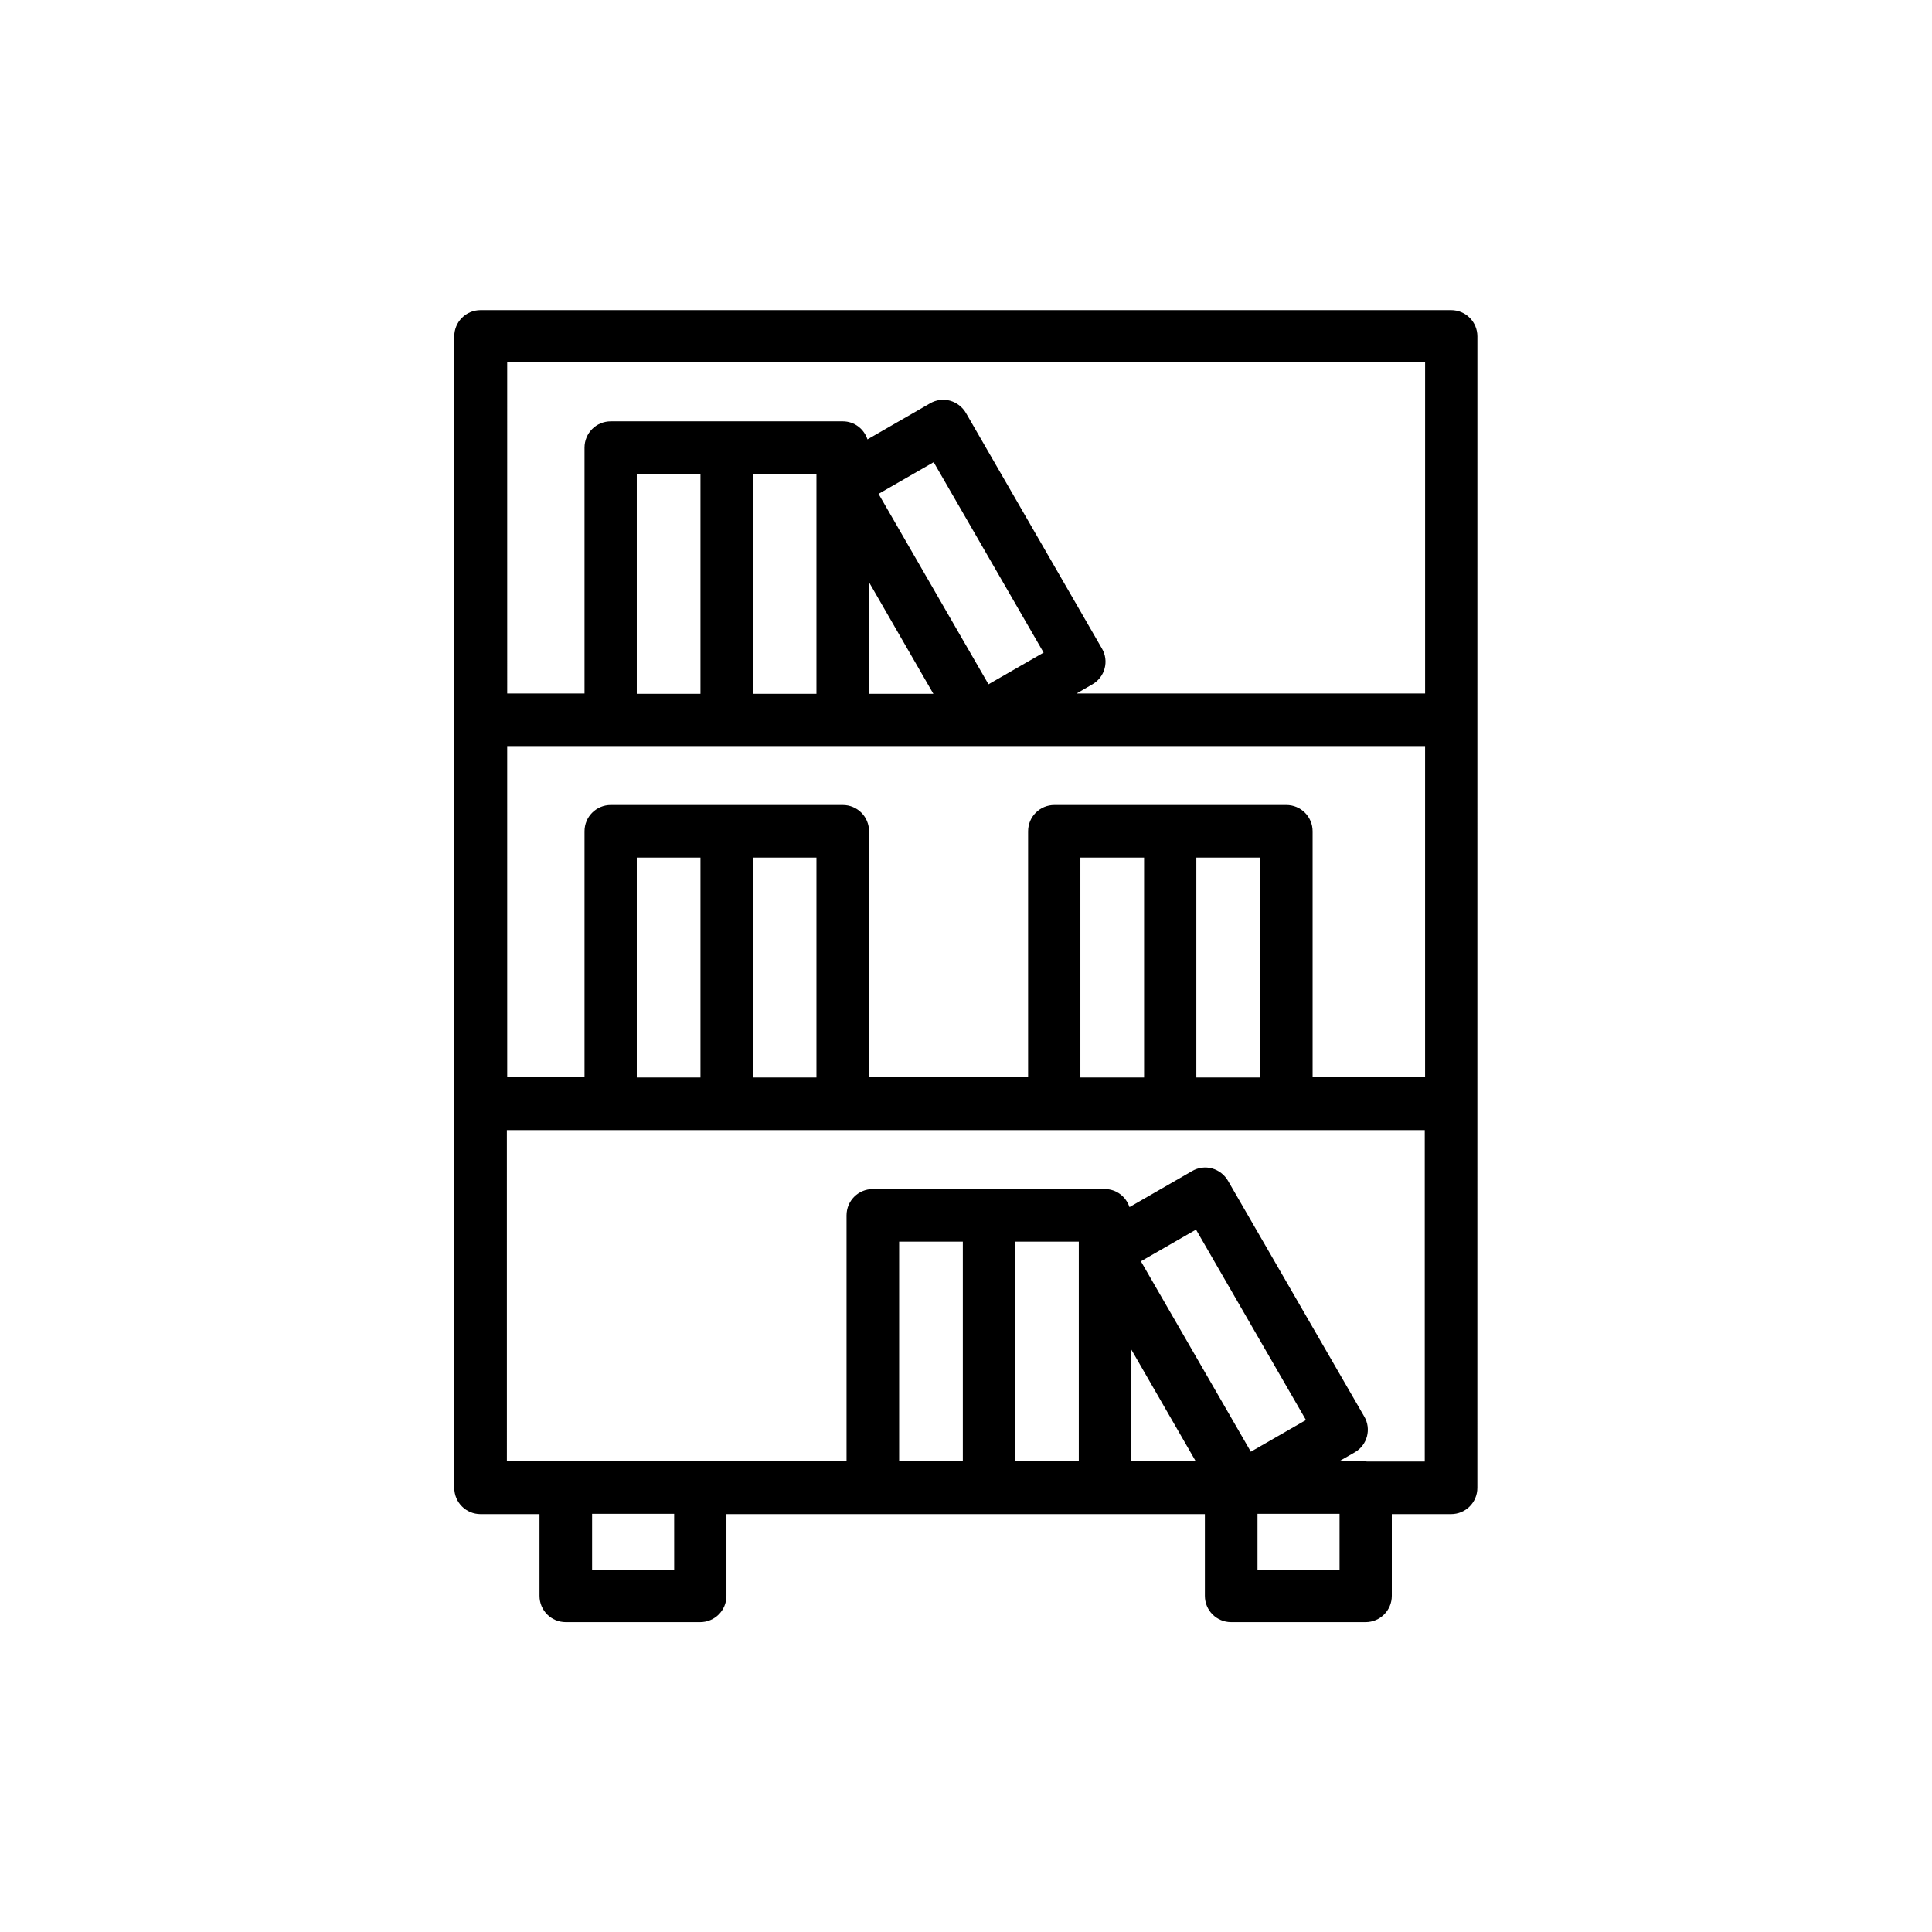
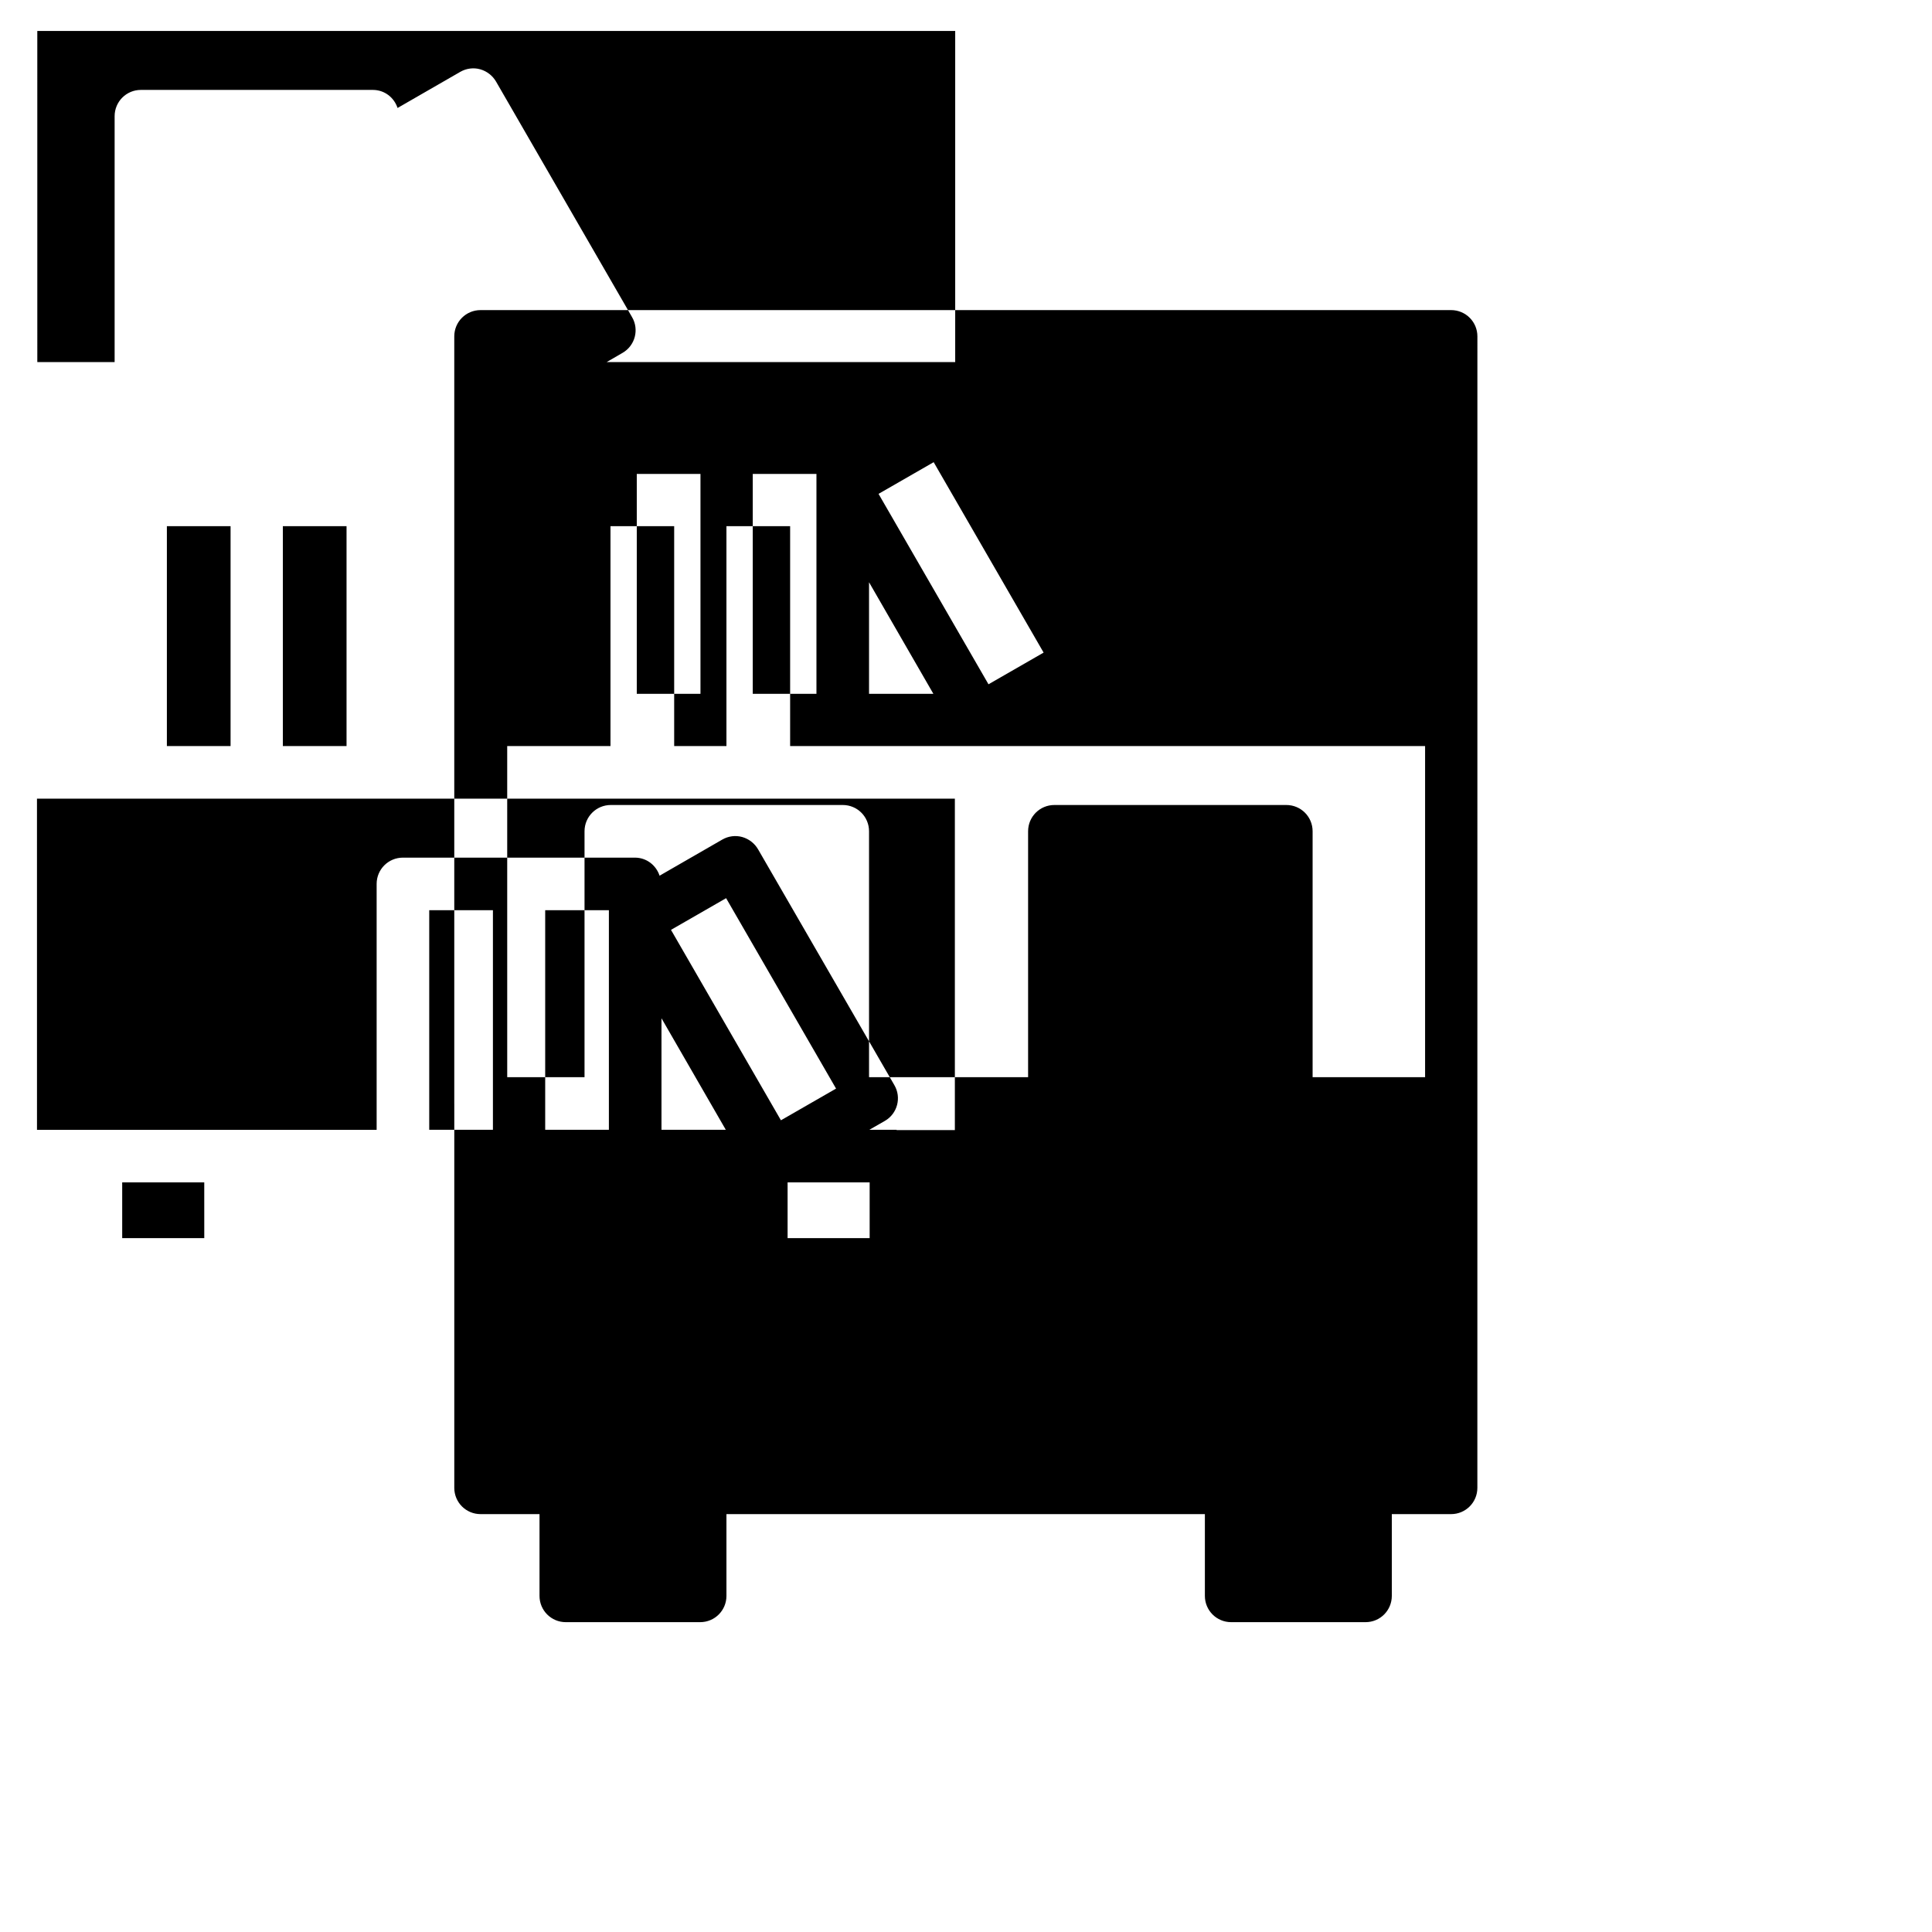
<svg xmlns="http://www.w3.org/2000/svg" fill="#000000" width="800px" height="800px" version="1.1" viewBox="144 144 512 512">
-   <path d="m264.39 436.52v0.168 101.6c0 3.863 3.106 6.969 6.969 6.969h15.617v21.664c0 3.863 3.106 6.969 6.969 6.969h35.602c3.863 0 6.969-3.106 6.969-6.969v-21.664h126.79v21.664c0 3.863 3.106 6.969 6.969 6.969h35.602c3.863 0 6.969-3.106 6.969-6.969v-21.664h15.703c3.863 0 6.969-3.106 6.969-6.969l0.008-305.14c0-3.863-3.106-6.969-6.969-6.969h-257.2c-3.863 0-6.969 3.106-6.969 6.969v101.52 0.168 0.168 101.43 0.082zm79.098-166.93h16.879v58.273h-16.879zm30.816 28.715 17.047 29.559h-17.047zm31.656 27.039-29.137-50.465 14.609-8.398 29.137 50.465zm-76.328 2.519h-16.879v-58.273h16.879zm-23.848 13.852h215.88v87.746h-29.809v-65.16c0-3.863-3.106-6.969-6.969-6.969h-61.461c-3.863 0-6.969 3.106-6.969 6.969v65.16h-42.152v-65.16c0-3.863-3.106-6.969-6.969-6.969h-61.461c-3.863 0-6.969 3.106-6.969 6.969v65.16h-20.488l-0.004-87.746zm124.53 87.832v-58.273h16.879v58.273zm30.73-58.273h16.879v58.273h-16.879zm-148.29 58.273v-58.273h16.879v58.273zm30.734-58.273h16.879v58.273h-16.879zm-20.824 188.68h-21.75v-14.777h21.746zm76.496-28.715h-16.879v-58.191h16.879zm13.852 0v-58.191h16.879v58.191zm30.816-29.559 17.047 29.559h-17.047zm31.656 27.039-29.137-50.465 14.609-8.398 29.137 50.465zm23.512 31.234h-21.746v-14.777h21.746zm7.137-28.715h-0.168-7.055l4.113-2.352c3.359-1.93 4.449-6.215 2.519-9.488l-36.105-62.473c-0.922-1.594-2.434-2.769-4.199-3.273-1.762-0.504-3.695-0.25-5.289 0.672l-16.625 9.574c-0.922-2.769-3.441-4.785-6.551-4.785h-61.461c-3.863 0-6.969 3.106-6.969 6.969v65.16h-38.625-0.168-35.602-0.168-15.449l-0.004-87.754h243.25v87.832h-15.441zm15.535-291.2v87.746h-92.363l4.199-2.434c3.359-1.93 4.449-6.215 2.519-9.488l-36.023-62.391c-0.922-1.594-2.434-2.769-4.199-3.273-1.762-0.504-3.695-0.25-5.289 0.672l-16.625 9.574c-0.922-2.769-3.441-4.785-6.551-4.785h-61.461c-3.863 0-6.969 3.106-6.969 6.969v65.16h-20.488l-0.004-87.75z" />
+   <path d="m264.39 436.52v0.168 101.6c0 3.863 3.106 6.969 6.969 6.969h15.617v21.664c0 3.863 3.106 6.969 6.969 6.969h35.602c3.863 0 6.969-3.106 6.969-6.969v-21.664h126.79v21.664c0 3.863 3.106 6.969 6.969 6.969h35.602c3.863 0 6.969-3.106 6.969-6.969v-21.664h15.703c3.863 0 6.969-3.106 6.969-6.969l0.008-305.14c0-3.863-3.106-6.969-6.969-6.969h-257.2c-3.863 0-6.969 3.106-6.969 6.969v101.52 0.168 0.168 101.43 0.082zm79.098-166.93h16.879v58.273h-16.879zm30.816 28.715 17.047 29.559h-17.047zm31.656 27.039-29.137-50.465 14.609-8.398 29.137 50.465zm-76.328 2.519h-16.879v-58.273h16.879zm-23.848 13.852h215.88v87.746h-29.809v-65.16c0-3.863-3.106-6.969-6.969-6.969h-61.461c-3.863 0-6.969 3.106-6.969 6.969v65.16h-42.152v-65.16c0-3.863-3.106-6.969-6.969-6.969h-61.461c-3.863 0-6.969 3.106-6.969 6.969v65.16h-20.488l-0.004-87.746zv-58.273h16.879v58.273zm30.73-58.273h16.879v58.273h-16.879zm-148.29 58.273v-58.273h16.879v58.273zm30.734-58.273h16.879v58.273h-16.879zm-20.824 188.68h-21.75v-14.777h21.746zm76.496-28.715h-16.879v-58.191h16.879zm13.852 0v-58.191h16.879v58.191zm30.816-29.559 17.047 29.559h-17.047zm31.656 27.039-29.137-50.465 14.609-8.398 29.137 50.465zm23.512 31.234h-21.746v-14.777h21.746zm7.137-28.715h-0.168-7.055l4.113-2.352c3.359-1.93 4.449-6.215 2.519-9.488l-36.105-62.473c-0.922-1.594-2.434-2.769-4.199-3.273-1.762-0.504-3.695-0.25-5.289 0.672l-16.625 9.574c-0.922-2.769-3.441-4.785-6.551-4.785h-61.461c-3.863 0-6.969 3.106-6.969 6.969v65.16h-38.625-0.168-35.602-0.168-15.449l-0.004-87.754h243.25v87.832h-15.441zm15.535-291.2v87.746h-92.363l4.199-2.434c3.359-1.93 4.449-6.215 2.519-9.488l-36.023-62.391c-0.922-1.594-2.434-2.769-4.199-3.273-1.762-0.504-3.695-0.25-5.289 0.672l-16.625 9.574c-0.922-2.769-3.441-4.785-6.551-4.785h-61.461c-3.863 0-6.969 3.106-6.969 6.969v65.16h-20.488l-0.004-87.75z" />
</svg>